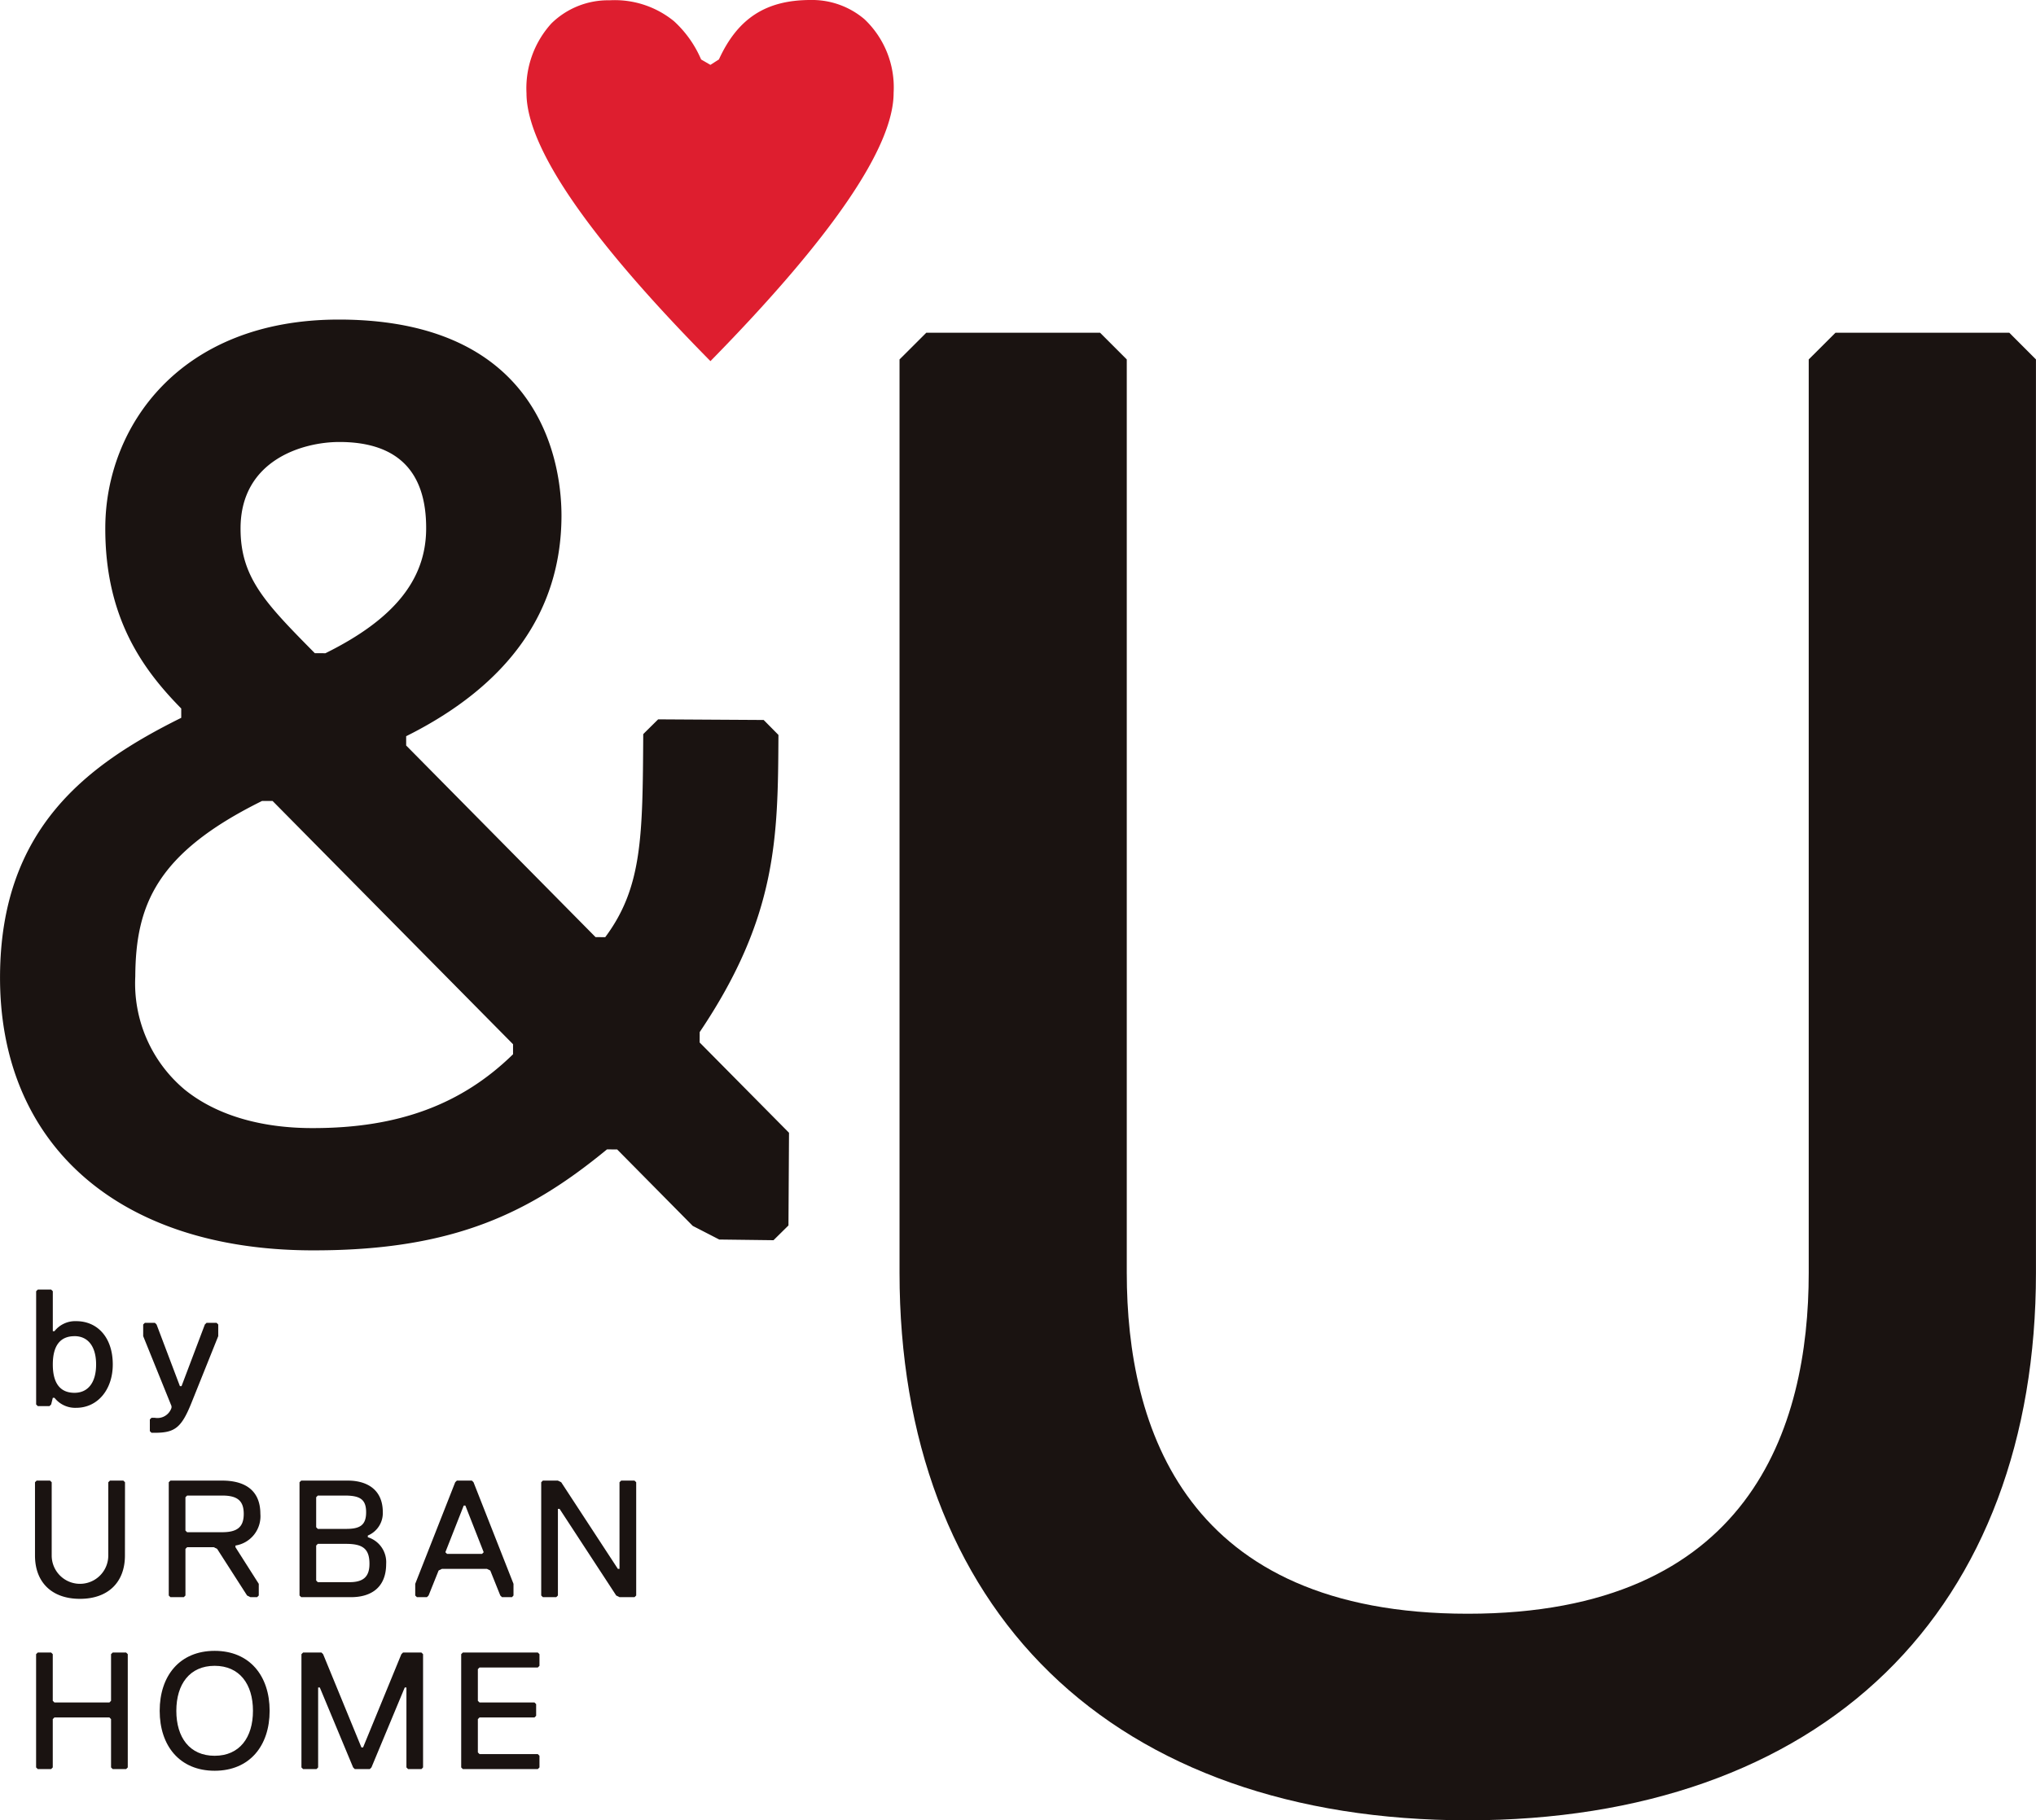
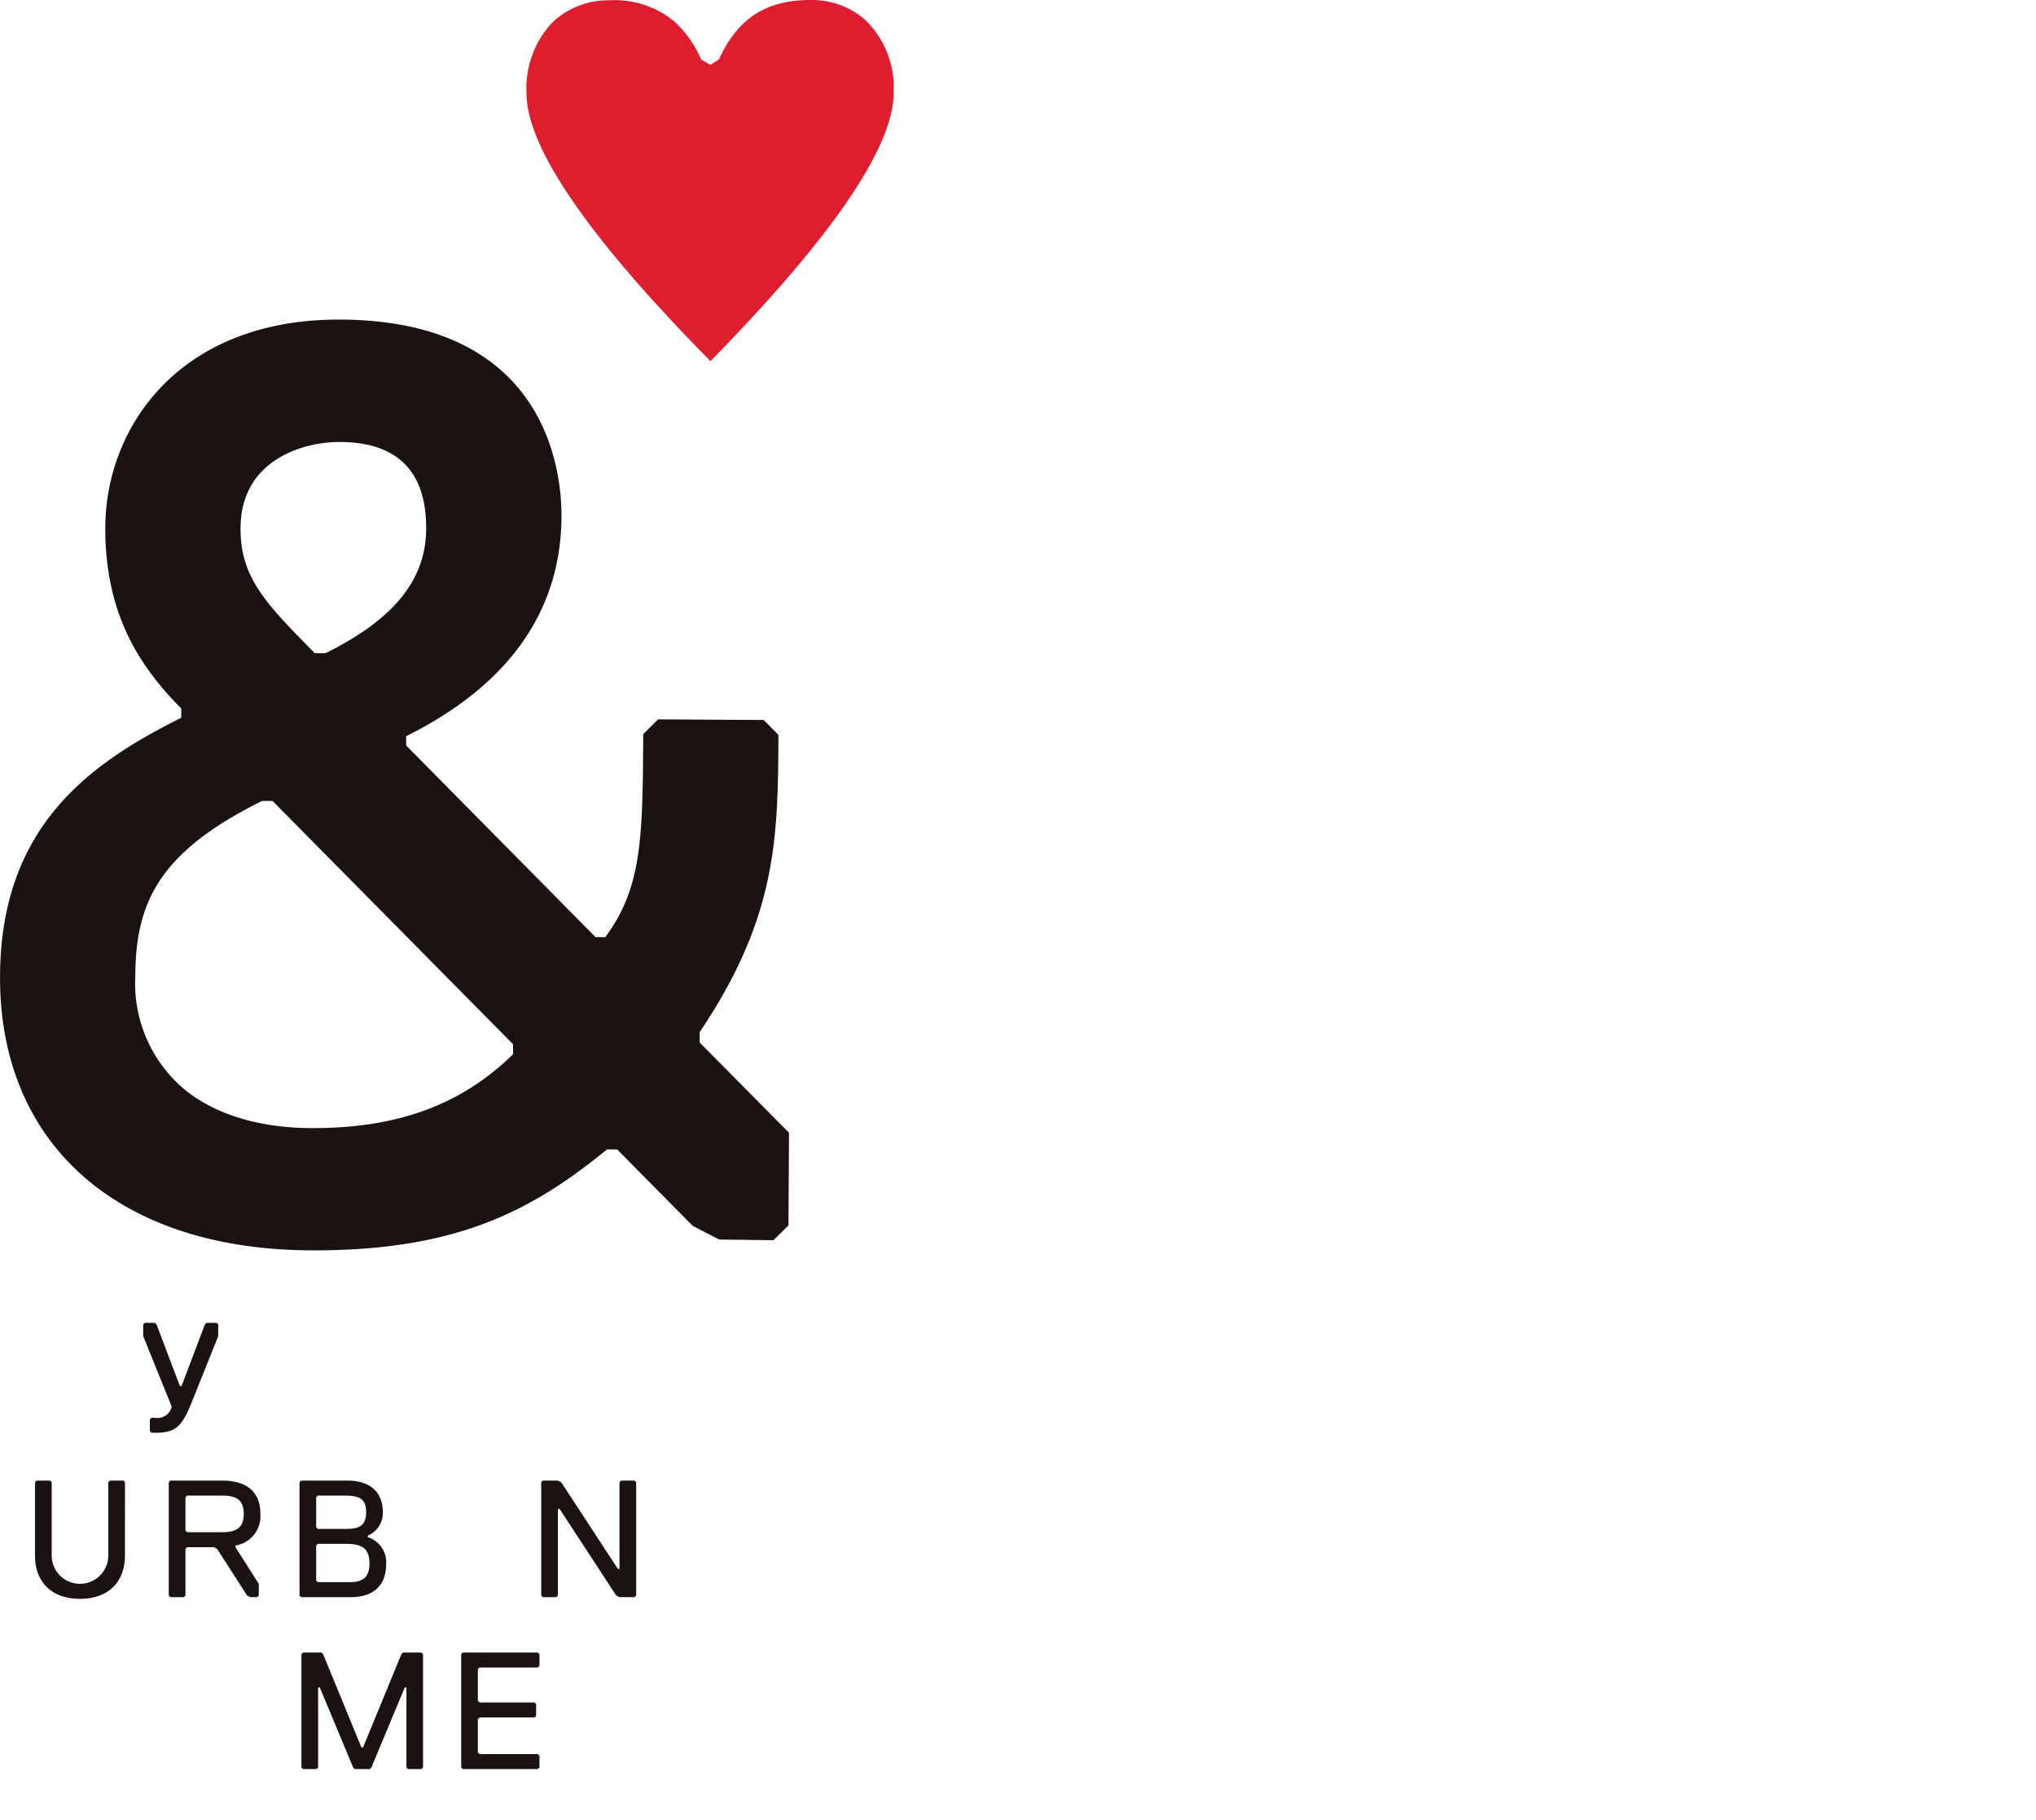
<svg xmlns="http://www.w3.org/2000/svg" viewBox="0 0 182.63 163.298">
  <g id="グループ_266" data-name="グループ 266" transform="translate(-802.236 -240.835)">
-     <path id="パス_2218" data-name="パス 2218" d="M982.471,270.685H966.879l-2.4,2.395v81.936c0,13.953-5.3,30.586-30.584,30.586s-30.587-16.633-30.587-30.586V273.08l-2.395-2.395H885.324l-2.4,2.395v81.936c0,14.888,4.665,27.3,13.486,35.878,8.9,8.661,21.861,13.239,37.484,13.239s28.582-4.578,37.483-13.239c8.822-8.583,13.485-20.99,13.485-35.878V273.08Z" fill="#1a1311" />
    <path id="パス_2219" data-name="パス 2219" d="M864.994,334.354l.005-.931c6.97-10.357,7.012-17.5,7.063-26.532v-.127l-1.324-1.34-9.336-.056h-.131l-1.247,1.233-.09.1v.126c-.055,9.041-.082,13.62-3.408,18.081l-.869-.005-16.988-17.19,0-.833c9.193-4.584,13.882-11.207,13.932-19.683.023-4.123-1.334-17.584-19.778-17.694h-.191c-14.321,0-20.9,9.644-20.951,18.605-.047,8.16,3.4,12.817,6.812,16.288l0,.834c-8.419,4.173-16.177,9.891-16.254,23.124-.087,15.1,10.564,24.547,27.8,24.649h.4c12.645,0,19.432-3.463,26.245-9.058l.912.006,6.779,6.858,2.377,1.223,4.868.061,1.341-1.324.049-8.186v-.129ZM826.687,312.69l21.569,21.822,0,.9c-4.619,4.519-10.315,6.623-17.912,6.623H830.1c-4.637-.027-8.545-1.221-11.3-3.453a12.428,12.428,0,0,1-4.429-10.147c.037-6.429,1.911-11.069,11.368-15.745Zm4.739-13.254-.951-.005c-4.454-4.506-6.688-6.8-6.661-11.245.034-6.079,5.583-7.7,8.859-7.7h.089c5.14.029,7.733,2.653,7.7,7.8C840.439,292.85,837.565,296.4,831.426,299.436Z" fill="#1a1311" />
    <g id="グループ_265" data-name="グループ 265">
      <g id="グループ_264" data-name="グループ 264">
-         <path id="パス_2220" data-name="パス 2220" d="M809.064,367.129a2.361,2.361,0,0,1-1.942-.9h-.149l-.149.6-.15.148h-1.045l-.151-.148V356.67l.151-.15h1.195l.149.15v3.585h.149a2.363,2.363,0,0,1,1.942-.9c1.944,0,3.288,1.493,3.288,3.883C812.352,365.484,811.008,367.129,809.064,367.129Zm-.148-6.426c-1.2,0-1.943.749-1.943,2.54s.747,2.54,1.943,2.54,1.941-.895,1.941-2.54S810.11,360.7,808.916,360.7Z" fill="#1a1311" />
        <path id="パス_2221" data-name="パス 2221" d="M819.412,366.68c-.9,2.24-1.494,2.689-3.287,2.689h-.3l-.148-.149v-1.047l.148-.148h.3a1.326,1.326,0,0,0,1.495-.9v-.151l-2.54-6.275v-1.045l.15-.149h.9l.15.149,2.092,5.528h.149l2.091-5.528.151-.149h.9l.149.149V360.7Z" fill="#1a1311" />
        <path id="パス_2222" data-name="パス 2222" d="M813.443,380.381c0,2.39-1.5,3.885-4.035,3.885s-4.033-1.495-4.033-3.885v-6.574l.148-.149h1.2l.15.149v6.574a2.538,2.538,0,1,0,5.076,0v-6.574l.151-.149h1.2l.149.149Z" fill="#1a1311" />
        <path id="パス_2223" data-name="パス 2223" d="M823.357,379.484v.151l2.091,3.286v1.046l-.149.148h-.6l-.3-.148-2.687-4.185-.3-.147h-2.391l-.15.147v4.185l-.148.148h-1.2l-.149-.148v-10.16l.149-.149h4.632c2.092,0,3.436.9,3.436,2.986A2.658,2.658,0,0,1,823.357,379.484Zm-1.2-4.483h-3.137l-.15.151v2.989l.15.148h3.137c1.345,0,1.943-.447,1.943-1.645S823.507,375,822.162,375Z" fill="#1a1311" />
        <path id="パス_2224" data-name="パス 2224" d="M833.734,384.115h-4.48l-.151-.148v-10.16l.151-.149h4.181c1.646,0,3.139.746,3.139,2.839a2.183,2.183,0,0,1-1.345,2.091v.15a2.341,2.341,0,0,1,1.646,2.391C836.875,383.369,835.38,384.115,833.734,384.115Zm-.6-9.114h-2.391l-.146.151v2.69l.146.149h2.541c1.2,0,1.794-.3,1.794-1.494S834.484,375,833.137,375Zm.15,4.333h-2.541l-.146.15v3.137l.146.15h2.84c1.2,0,1.794-.448,1.794-1.642C835.38,379.782,834.781,379.334,833.287,379.334Z" fill="#1a1311" />
-         <path id="パス_2225" data-name="パス 2225" d="M848.164,384.115h-.9l-.151-.148-.9-2.242-.3-.149h-4.033l-.3.149-.9,2.242-.15.148h-.9l-.148-.148v-1.046l3.586-9.114.15-.149h1.343l.15.149,3.586,9.114v1.046ZM843.98,375.9h-.148l-1.646,4.184.15.149h3.139l.148-.149Z" fill="#1a1311" />
        <path id="パス_2226" data-name="パス 2226" d="M859.154,384.115H857.81l-.3-.148-5.079-7.77h-.15v7.77l-.15.148h-1.2l-.148-.148v-10.16l.148-.149h1.346l.3.149,5.081,7.769h.148v-7.769l.15-.149h1.194l.153.149v10.16Z" fill="#1a1311" />
-         <path id="パス_2227" data-name="パス 2227" d="M813.548,399.539h-1.2l-.151-.149v-4.332l-.146-.151h-4.933l-.149.151v4.332l-.149.149h-1.195l-.151-.149V389.23l.151-.149h1.195l.149.149v4.184l.149.149h4.933l.146-.149V389.23l.151-.149h1.2l.149.149v10.16Z" fill="#1a1311" />
-         <path id="パス_2228" data-name="パス 2228" d="M821.49,388.932c3.138,0,4.932,2.24,4.932,5.379s-1.794,5.377-4.932,5.377-4.93-2.24-4.93-5.377S818.352,388.932,821.49,388.932Zm0,9.413c2.242,0,3.437-1.644,3.437-4.034s-1.2-4.036-3.437-4.036-3.437,1.644-3.437,4.036S819.25,398.345,821.49,398.345Z" fill="#1a1311" />
        <path id="パス_2229" data-name="パス 2229" d="M840.041,399.539h-1.2l-.148-.149v-7.172h-.151l-2.987,7.172-.149.149h-1.346l-.149-.149-2.988-7.172h-.15v7.172l-.149.149h-1.2l-.148-.149V389.23l.148-.149h1.645l.15.149,3.436,8.366h.148l3.436-8.366.15-.149h1.645l.15.149v10.16Z" fill="#1a1311" />
        <path id="パス_2230" data-name="パス 2230" d="M850.478,399.539h-6.724l-.149-.149V389.23l.149-.149h6.724l.149.149v1.045l-.149.149h-5.229l-.149.151v2.839l.149.149h4.93l.149.149v1.046l-.149.149h-4.93l-.149.151v2.987l.149.149h5.229l.149.151v1.045Z" fill="#1a1311" />
      </g>
    </g>
    <path id="パス_2231" data-name="パス 2231" d="M862.69,242.734a8.4,8.4,0,0,0-5.78-1.873,7.255,7.255,0,0,0-5.213,2.075,8.653,8.653,0,0,0-2.234,6.267c.008,4.857,5.556,12.94,16.5,24.029,10.911-11.119,16.44-19.218,16.431-24.079a8.414,8.414,0,0,0-2.613-6.592,7.258,7.258,0,0,0-4.858-1.726c-3.987.007-6.516,1.649-8.2,5.332l-.762.487-.834-.483a9.936,9.936,0,0,0-2.437-3.437" fill="#de1e2f" />
  </g>
</svg>